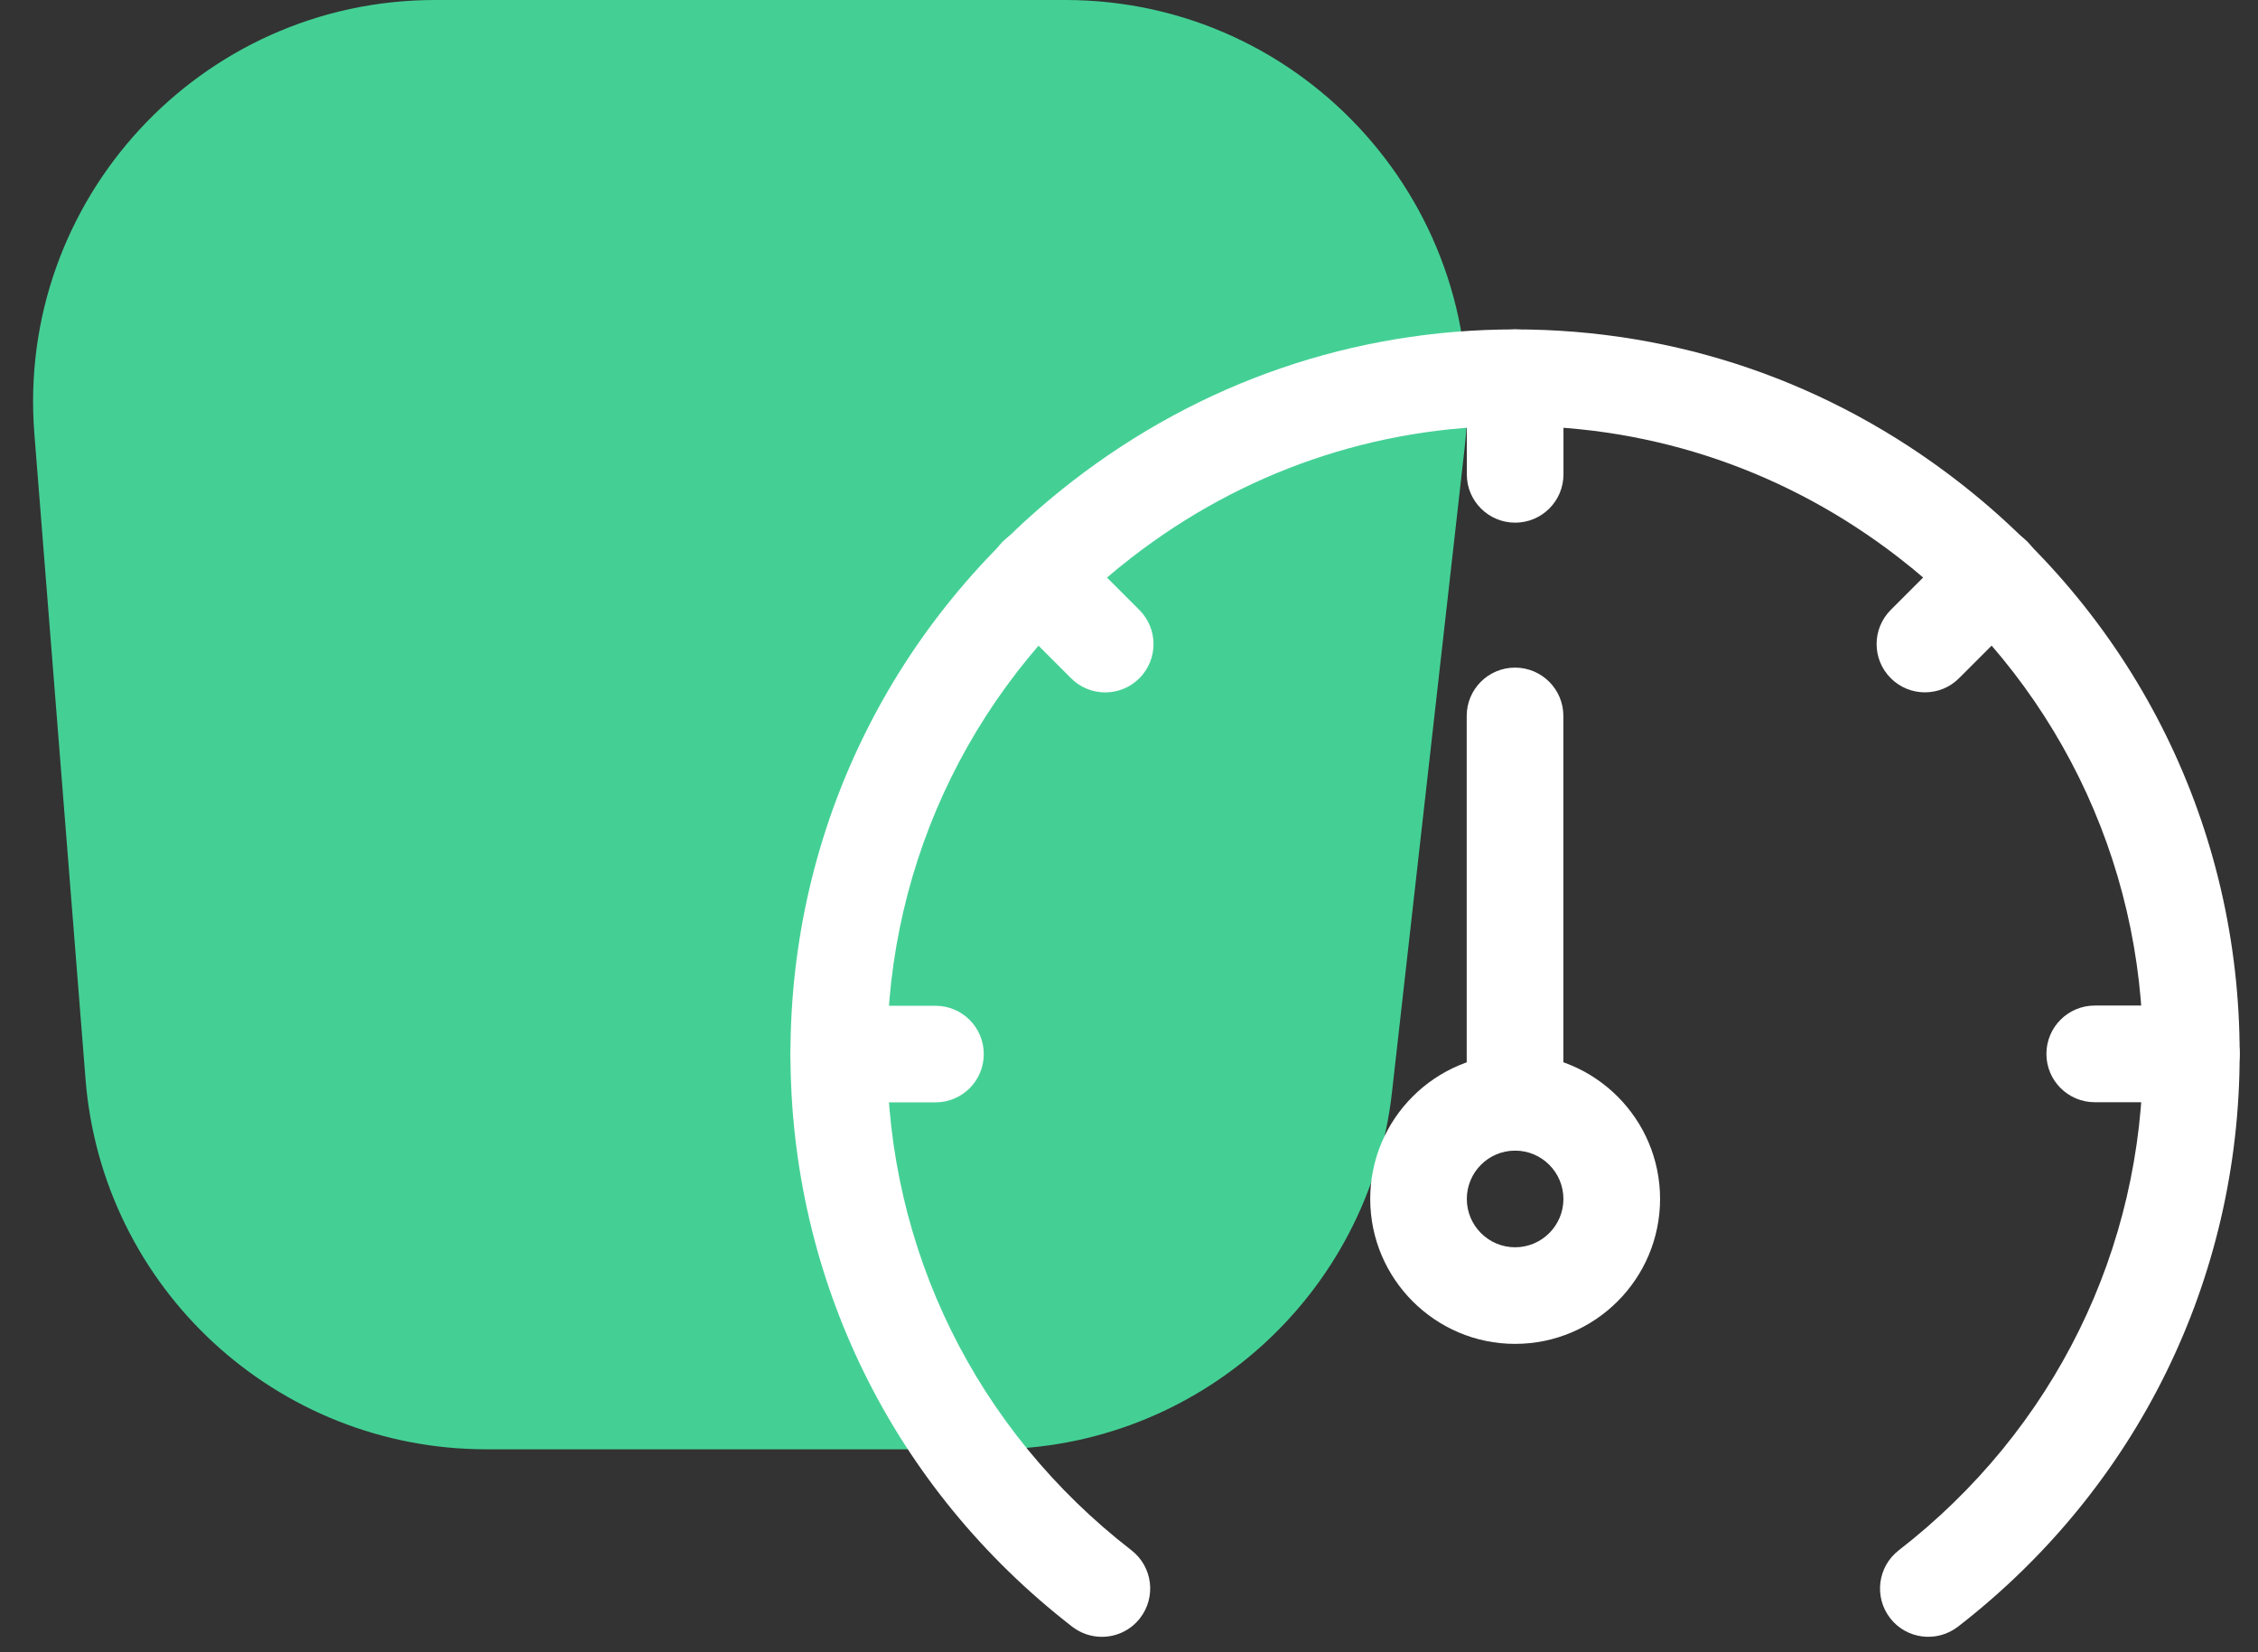
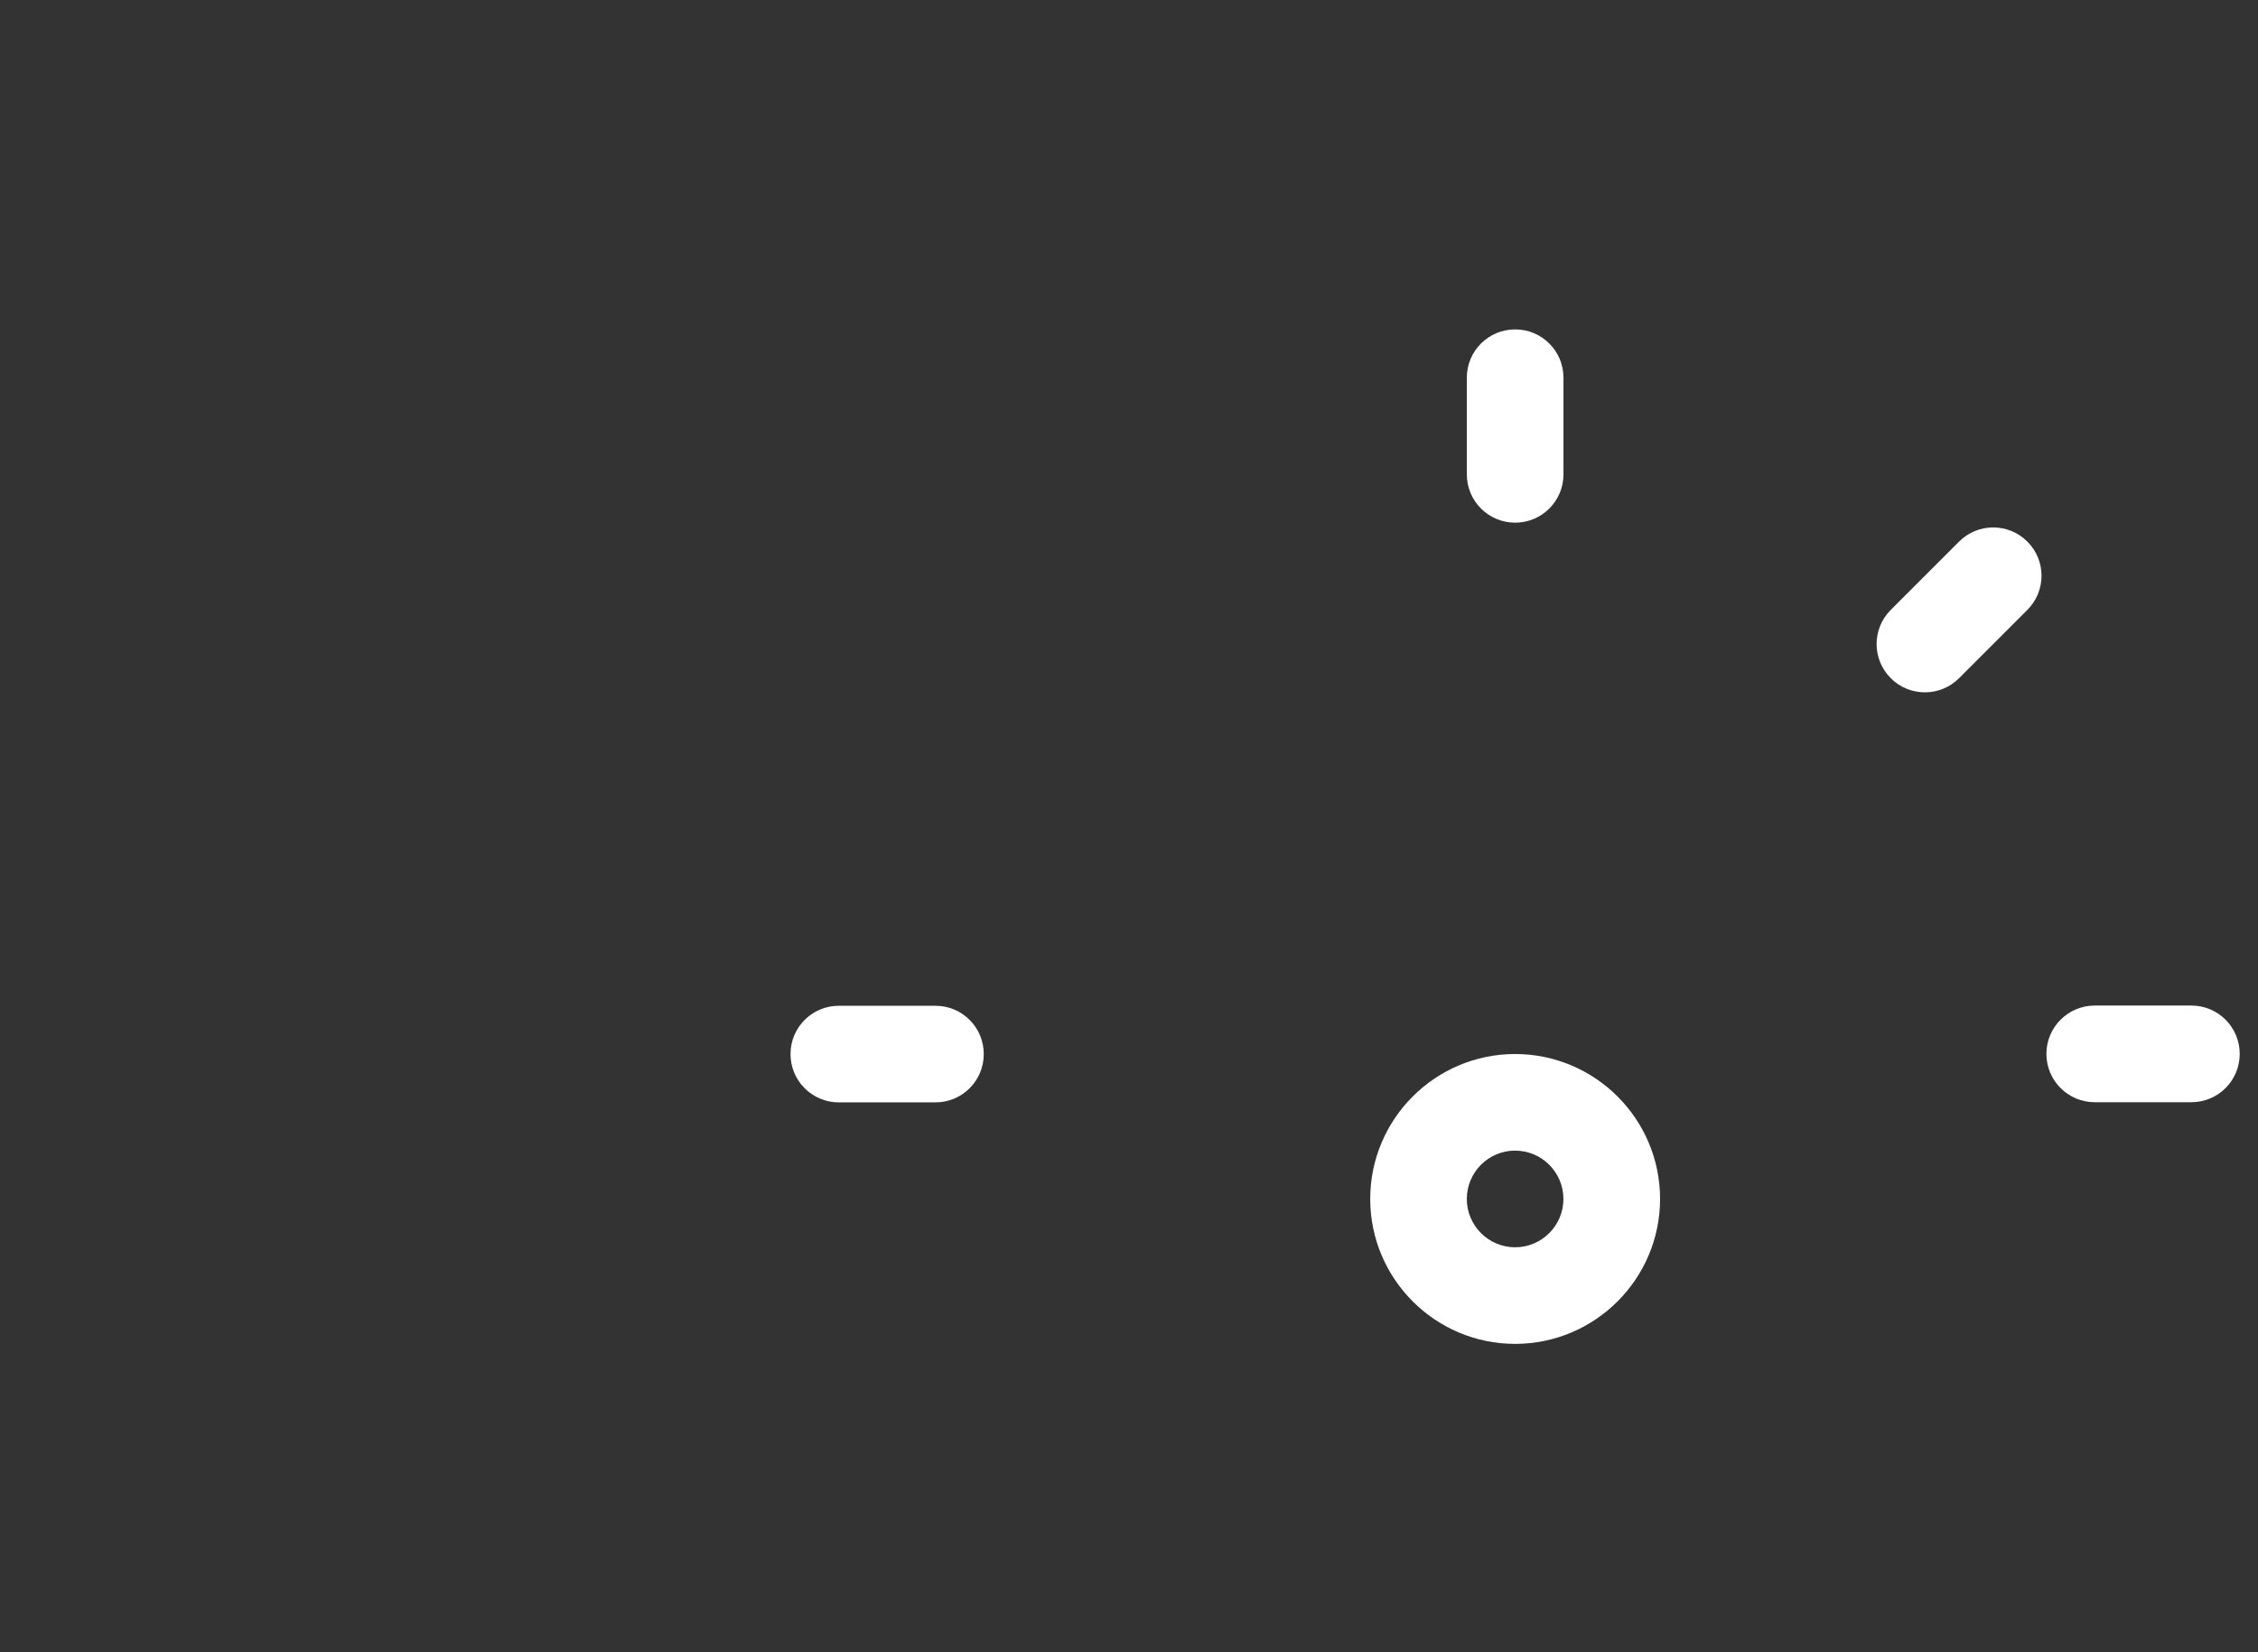
<svg xmlns="http://www.w3.org/2000/svg" width="41" height="30" viewBox="0 0 41 30" fill="none">
  <rect x="0" y="0" width="41" height="30" fill="#333333" stroke="none" />
-   <path d="M8.829 26.315C5.021 26.315 1.853 23.389 1.553 19.593L0.624 7.876C0.288 3.631 3.642 8.75788e-05 7.9 8.73927e-05L19.343 8.68925e-05C23.698 8.67022e-05 27.084 3.789 26.596 8.117L25.275 19.834C24.858 23.526 21.736 26.315 18.022 26.315L8.829 26.315Z" fill="#44D095" />
-   <path d="M20.007 29.72C20.269 29.72 20.529 29.604 20.701 29.38C20.998 28.997 20.928 28.446 20.545 28.149C17.725 25.967 16.108 22.682 16.108 19.137C16.108 15.593 17.725 12.309 20.545 10.125C22.565 8.561 24.974 7.734 27.51 7.734C30.047 7.734 32.456 8.561 34.477 10.125C37.296 12.308 38.913 15.592 38.913 19.137C38.913 22.682 37.296 25.966 34.477 28.149C34.094 28.446 34.024 28.997 34.32 29.38C34.616 29.763 35.166 29.832 35.551 29.537C38.802 27.019 40.667 23.229 40.667 19.138C40.667 15.047 38.802 11.256 35.551 8.739C33.22 6.935 30.44 5.981 27.51 5.981C24.582 5.981 21.801 6.935 19.47 8.739C16.218 11.258 14.353 15.048 14.353 19.138C14.353 23.229 16.218 27.02 19.47 29.537C19.631 29.66 19.819 29.72 20.007 29.72H20.007Z" fill="white" />
-   <path d="M27.509 20.893C27.994 20.893 28.387 20.5 28.387 20.016V12.999C28.387 12.514 27.994 12.122 27.509 12.122C27.025 12.122 26.632 12.514 26.632 12.999V20.016C26.632 20.5 27.025 20.893 27.509 20.893Z" fill="white" />
  <path d="M27.511 24.401C28.962 24.401 30.143 23.22 30.143 21.769C30.143 20.318 28.962 19.138 27.511 19.138C26.06 19.138 24.88 20.318 24.88 21.769C24.88 23.22 26.06 24.401 27.511 24.401ZM27.511 20.892C27.995 20.892 28.388 21.286 28.388 21.77C28.388 22.253 27.995 22.647 27.511 22.647C27.027 22.647 26.634 22.253 26.634 21.77C26.634 21.285 27.027 20.892 27.511 20.892Z" fill="white" />
  <path d="M27.512 9.49C27.996 9.49 28.389 9.098 28.389 8.613V6.858C28.389 6.373 27.996 5.981 27.512 5.981C27.027 5.981 26.634 6.373 26.634 6.858V8.613C26.634 9.098 27.027 9.49 27.512 9.49Z" fill="white" />
-   <path d="M20.068 12.572C20.293 12.572 20.517 12.487 20.688 12.315C21.031 11.973 21.031 11.417 20.688 11.075L19.447 9.834C19.105 9.491 18.549 9.491 18.207 9.834C17.864 10.177 17.864 10.732 18.207 11.074L19.448 12.315C19.619 12.487 19.844 12.572 20.068 12.572H20.068Z" fill="white" />
  <path d="M15.231 20.016H16.986C17.471 20.016 17.863 19.624 17.863 19.139C17.863 18.654 17.471 18.262 16.986 18.262H15.231C14.746 18.262 14.354 18.654 14.354 19.139C14.354 19.624 14.746 20.016 15.231 20.016Z" fill="white" />
  <path d="M38.035 20.013H39.791C40.276 20.013 40.668 19.62 40.668 19.136C40.668 18.651 40.276 18.258 39.791 18.258H38.035C37.551 18.258 37.158 18.651 37.158 19.136C37.158 19.62 37.551 20.013 38.035 20.013Z" fill="white" />
  <path d="M34.952 12.571C35.176 12.571 35.401 12.486 35.572 12.314L36.812 11.074C37.155 10.731 37.155 10.176 36.812 9.834C36.47 9.491 35.915 9.491 35.572 9.834L34.332 11.074C33.989 11.417 33.989 11.972 34.332 12.314C34.503 12.486 34.728 12.571 34.952 12.571H34.952Z" fill="white" />
</svg>